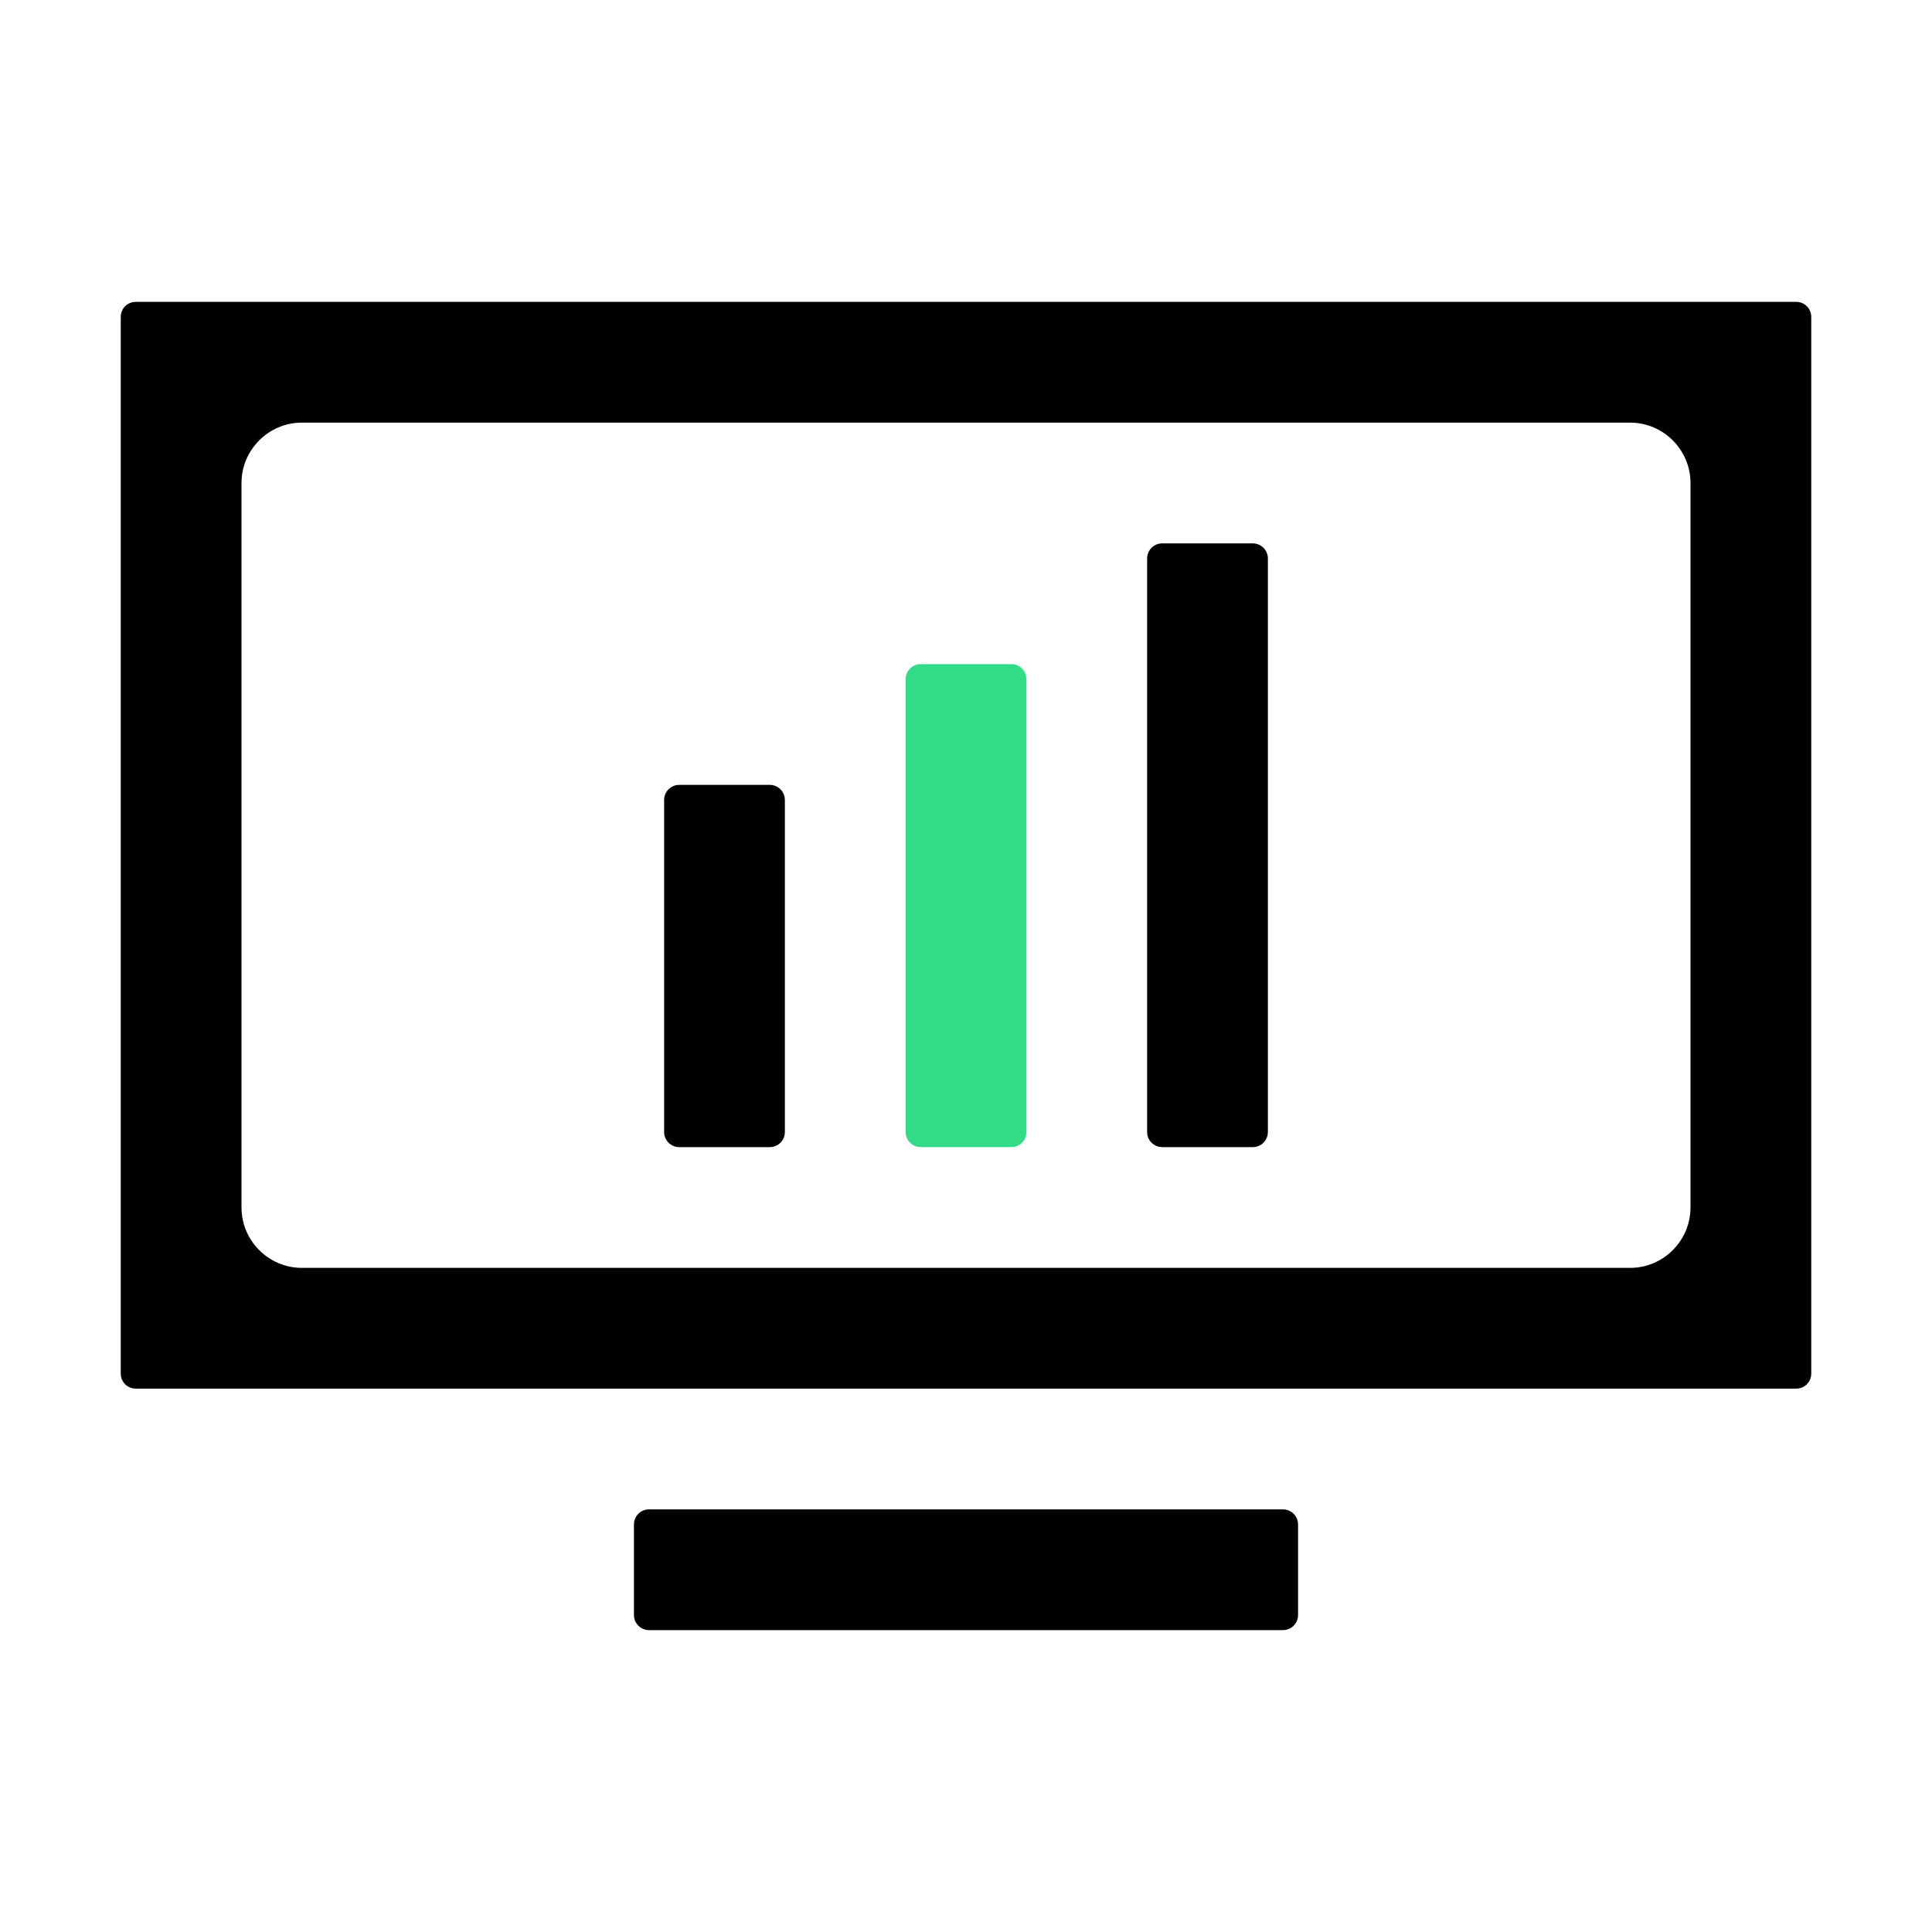
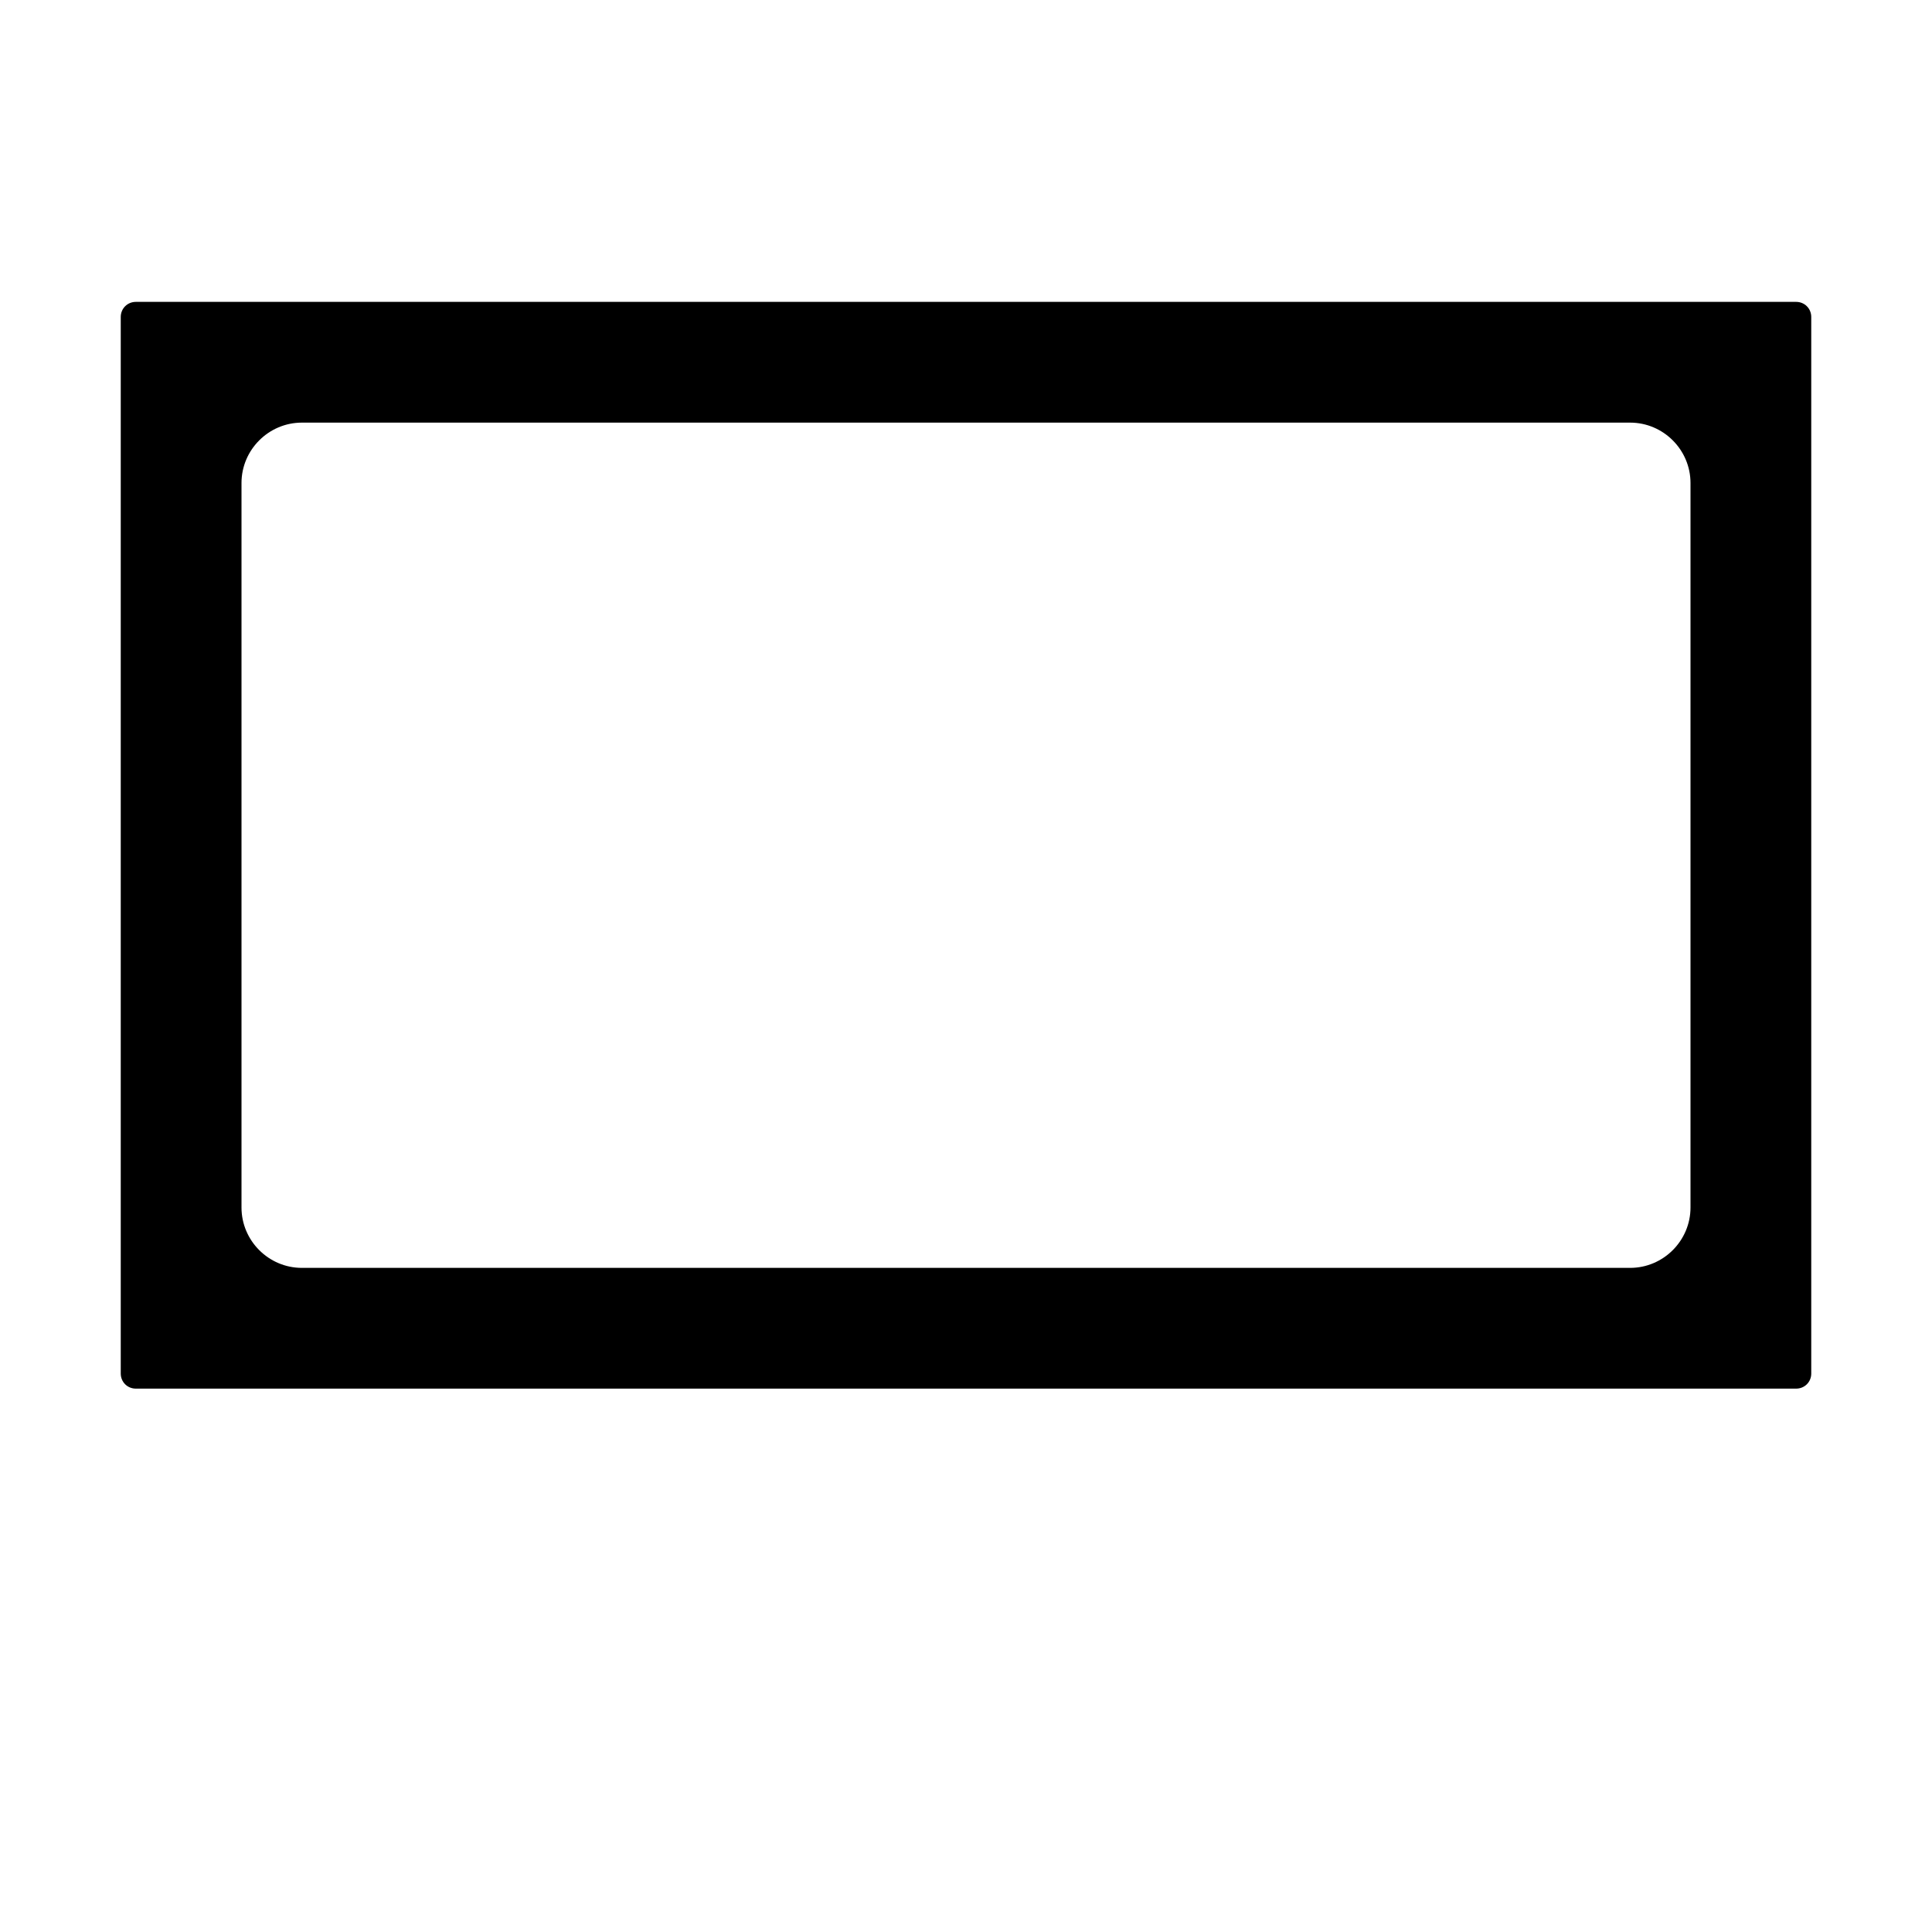
<svg xmlns="http://www.w3.org/2000/svg" width="32" height="32" viewBox="0 0 32 32" fill="none">
  <path d="M29.75 23H2.25C2.11 23 2 22.89 2 22.75V5.25C2 5.11 2.11 5 2.25 5H29.75C29.89 5 30 5.11 30 5.25V22.75C30 22.89 29.89 23 29.75 23ZM5 21H27C27.55 21 28 20.55 28 20V8C28 7.45 27.55 7 27 7H5C4.45 7 4 7.45 4 8V20C4 20.55 4.45 21 5 21Z" fill="black" />
-   <path d="M21.25 25H10.75C10.612 25 10.5 25.112 10.5 25.25V26.75C10.5 26.888 10.612 27 10.75 27H21.25C21.388 27 21.5 26.888 21.5 26.75V25.25C21.5 25.112 21.388 25 21.25 25Z" fill="black" />
-   <path d="M16.75 11H15.25C15.112 11 15 11.112 15 11.25V18.75C15 18.888 15.112 19 15.25 19H16.75C16.888 19 17 18.888 17 18.75V11.25C17 11.112 16.888 11 16.75 11Z" fill="#32DB86" />
-   <path d="M12.75 13H11.25C11.112 13 11 13.112 11 13.25V18.75C11 18.888 11.112 19 11.25 19H12.75C12.888 19 13 18.888 13 18.75V13.25C13 13.112 12.888 13 12.75 13Z" fill="black" />
-   <path d="M20.75 9H19.25C19.112 9 19 9.112 19 9.25V18.75C19 18.888 19.112 19 19.25 19H20.75C20.888 19 21 18.888 21 18.75V9.25C21 9.112 20.888 9 20.75 9Z" fill="black" />
</svg>